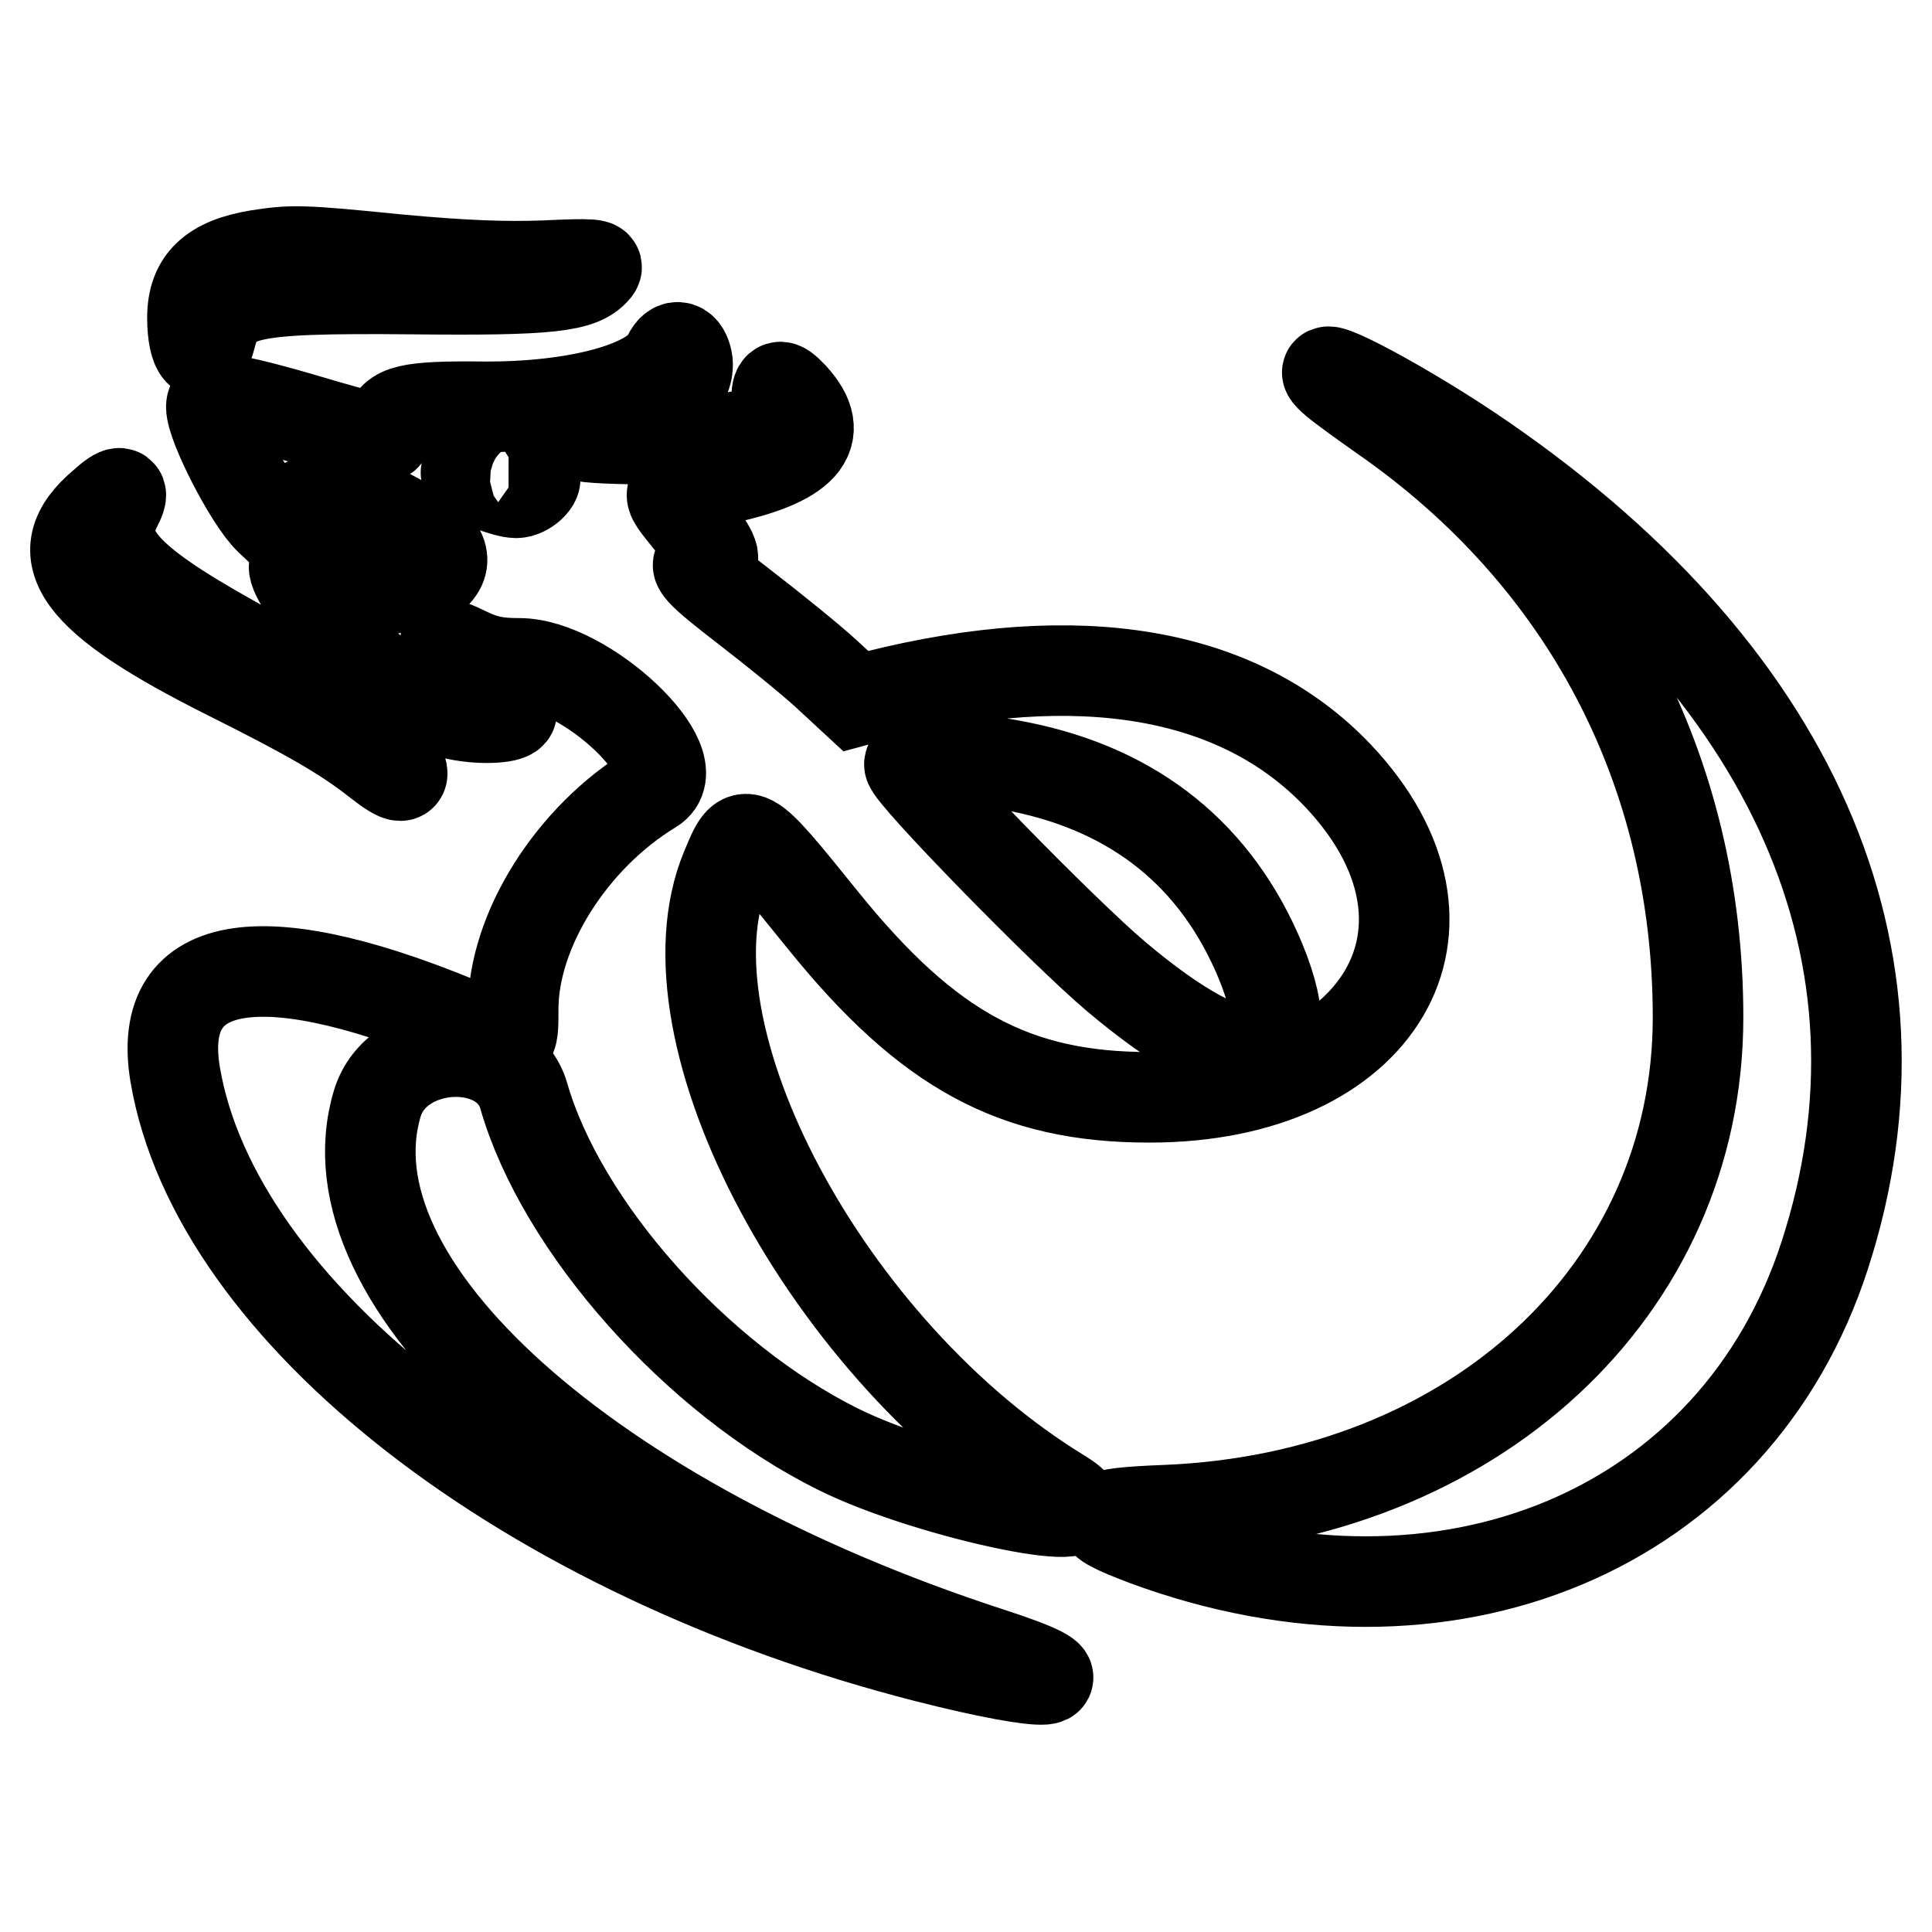
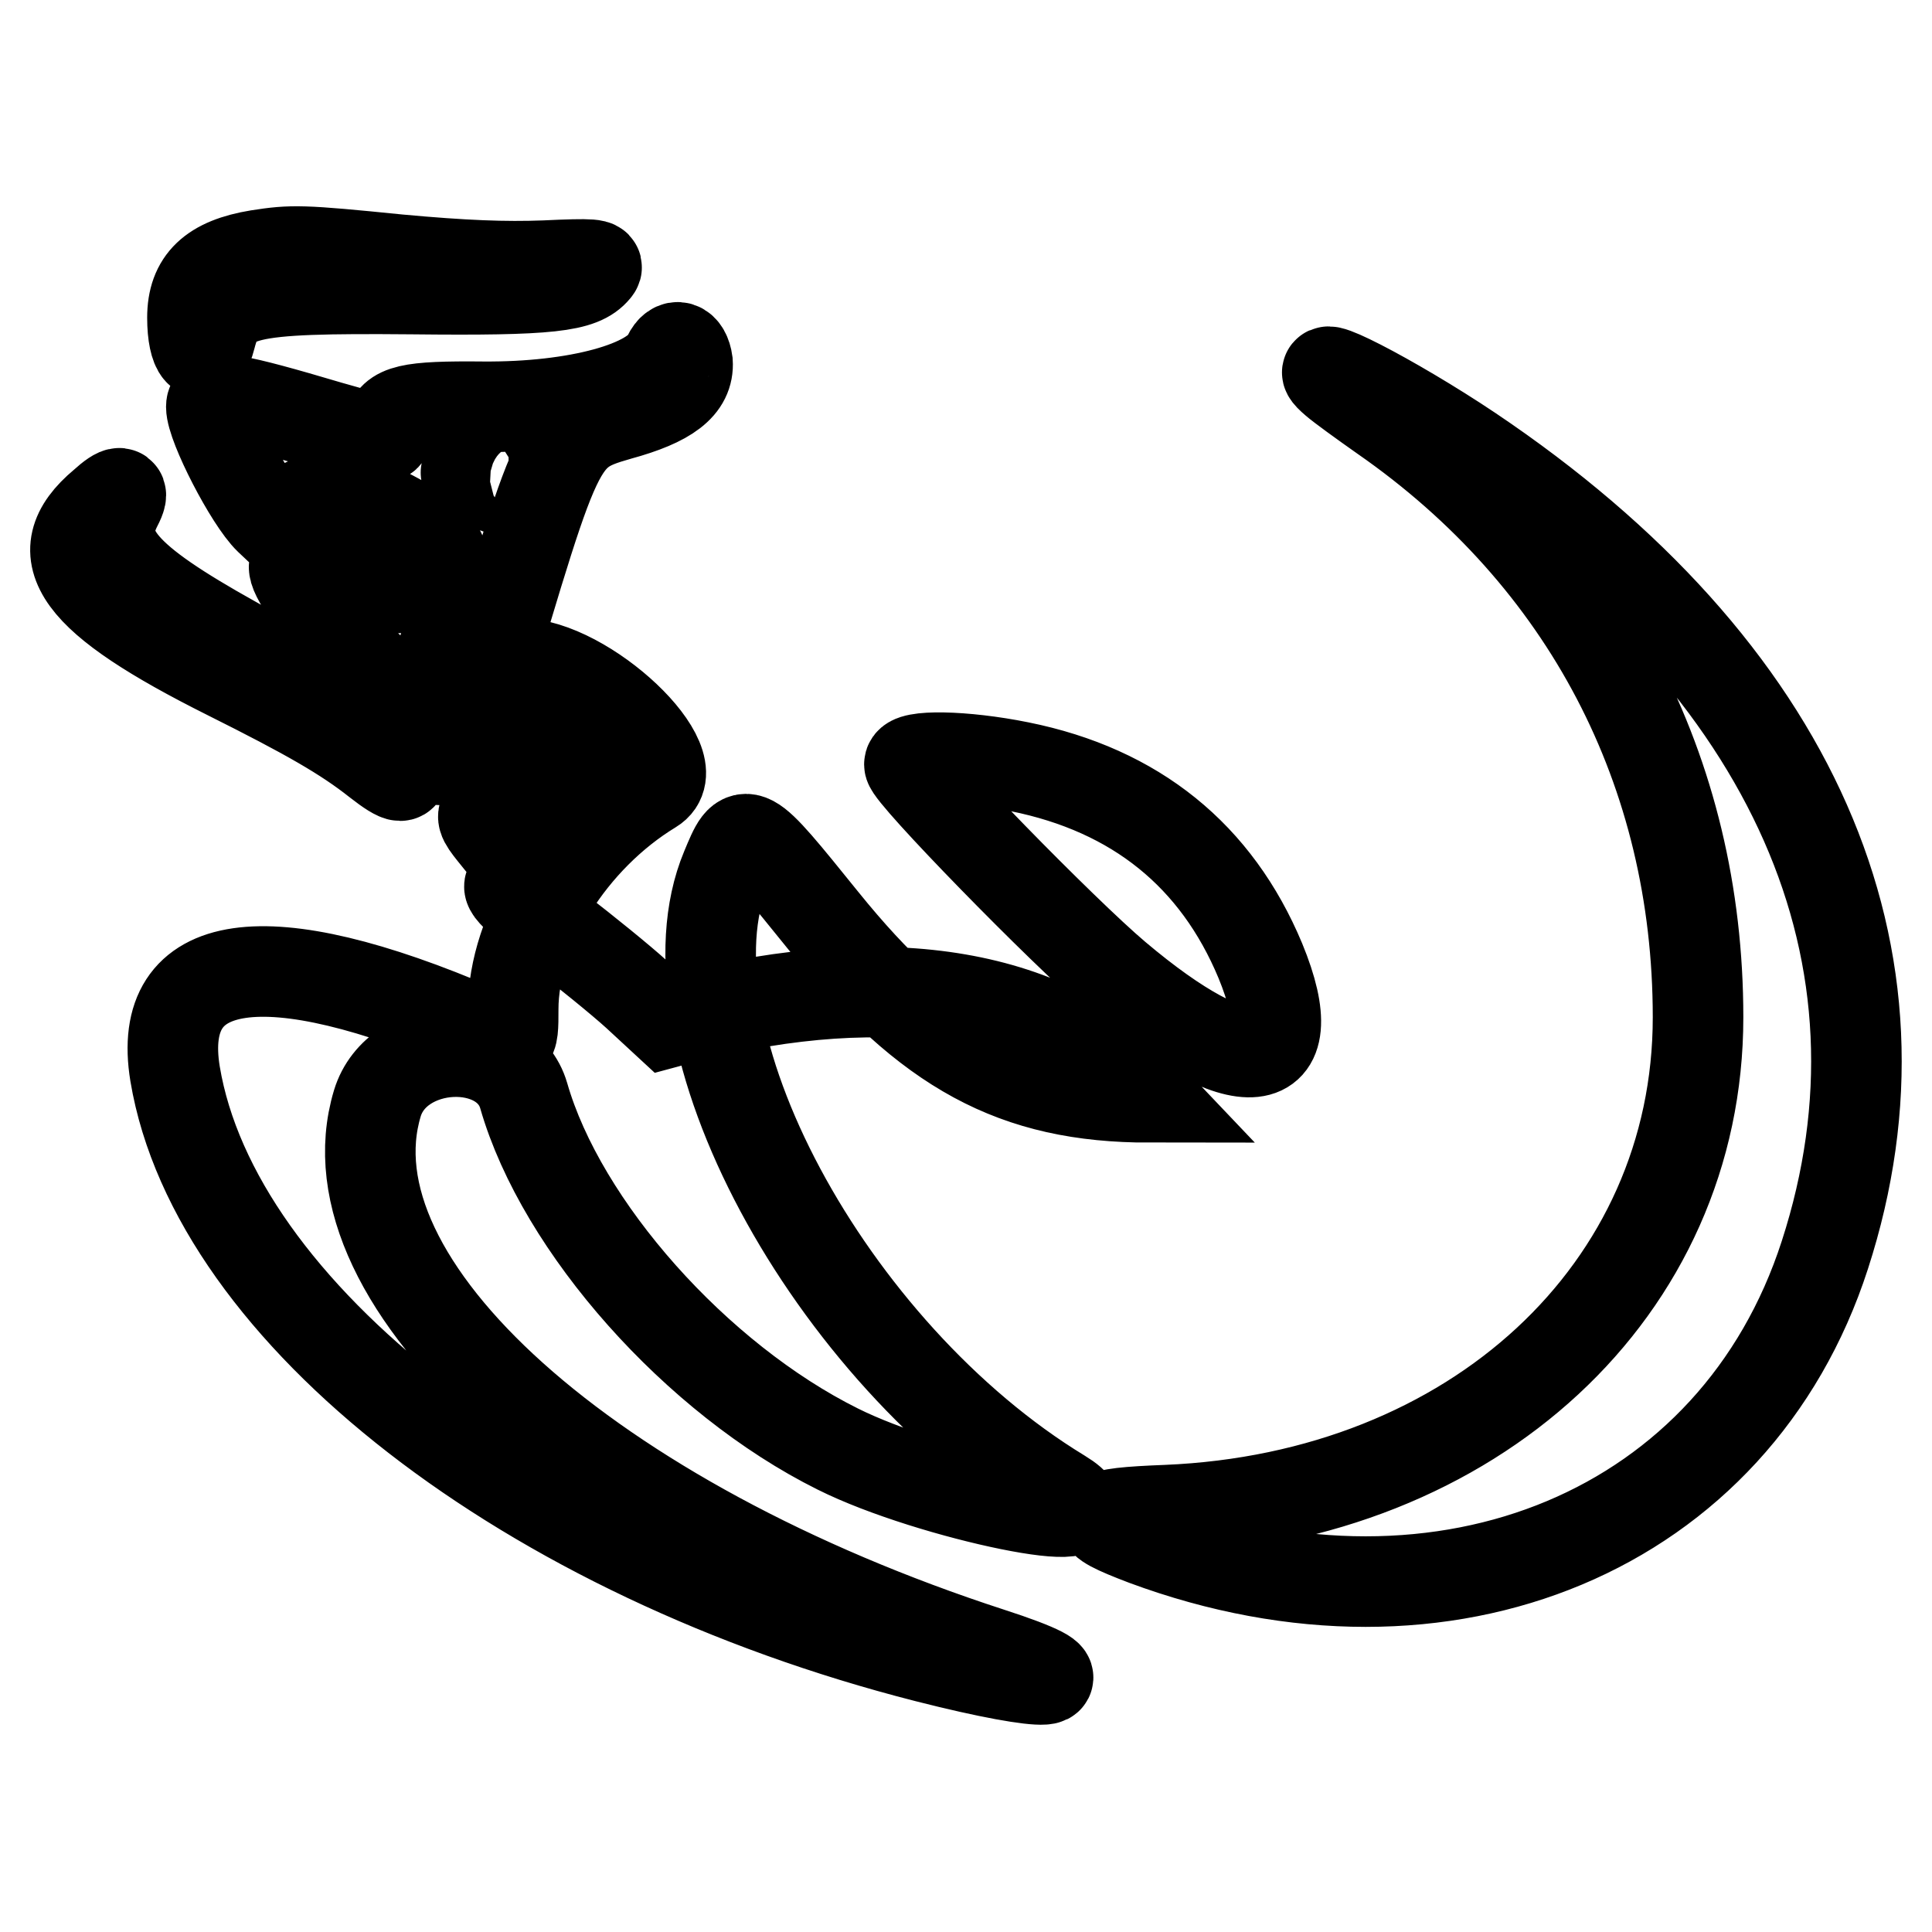
<svg xmlns="http://www.w3.org/2000/svg" version="1.1" x="0px" y="0px" viewBox="0 0 256 256" enable-background="new 0 0 256 256" xml:space="preserve">
  <g>
-     <path stroke-width="12" fill-opacity="0" stroke="#000000" d="M34.2,33.8c-6.1,1-8.7,3.5-8.7,8.3c0,4.6,1.5,6.2,2.4,2.6c1.5-5.9,4.1-6.6,26.7-6.4 C72.9,38.5,77,38,78.9,35.7c0.6-0.7-0.3-0.8-6.7-0.5c-5.3,0.2-10.7,0-19.4-0.8C39.9,33.1,38.7,33.1,34.2,33.8z M88.5,47.2 c-1.8,4-12.1,6.8-24.5,6.7c-9.9-0.1-11.9,0.4-12.5,2.9c-0.4,1.7-0.8,1.7-7.8-0.3C30.9,52.7,28,52.2,28,53.9 c0,2.5,5.1,12.4,7.7,14.9l1.7,1.6l1-1.6c2.8-4.5,8.6-3.9,17.4,1.8c8.1,5.2-3.2,10.2-12.4,5.5c-4.6-2.3-5.4-1.9-3.4,1.4 c6.8,11.3,15.5,17.6,24.5,17.6c3.2,0,4.4-0.8,2.1-1.4c-2.3-0.6-4.3-2.3-6.3-5.3c-2.2-3.4-2-3.7,1.7-1.9c2.3,1.1,3.9,1.4,6.8,1.4 c8.8,0,22.9,13.4,17.6,16.6c-10.7,6.5-18.4,18.8-18.4,29.2c0,4.8,0,4.8-4.7,2.8c-28.1-12.1-42.7-10-40.1,5.8 c5.3,31.7,46.7,63.8,99.6,77.3c16.5,4.2,22,3.8,8.4-0.6c-53.2-17.3-88.4-48.9-81.2-72.8c2.6-8.6,17-9.3,19.4-1 c5,17.4,22.9,37.5,41.6,46.8c12.4,6.2,38.6,11.5,29.6,6c-30.9-18.8-53.5-61.1-44.4-82.9c2.5-6,2.4-6.1,12.9,6.9 c13.9,17.2,25.4,23.4,43.2,23.4c30.7,0,43.9-22.6,25-42.6c-13.1-13.8-34.2-17.4-61.3-10.6l-2.6,0.7l-4-3.7c-2.2-2-6.9-5.8-10.4-8.5 c-6.5-5-7.6-6.2-5.6-6.2c1.8,0,1.4-1.2-1.9-5.3c-3.6-4.5-3.9-4.1,3.6-5.6c11.4-2.3,14.7-5.9,9.9-11.1c-1.7-1.8-2.1-1.6-2.1,0.6 c0,4.3-4,5.6-16.7,5.1C74,58.1,73.3,57.5,82,55c6.6-1.8,9.3-3.9,9.1-7C90.8,45.8,89.4,45.3,88.5,47.2z M70.8,63.1 c0.6,0.6-1.1,2.2-2.4,2.2c-1.4,0-5.6-1.6-6.6-2.6C60.9,61.8,69.9,62.2,70.8,63.1z M135.1,101.6c15.4,3.1,26.1,11.8,31.9,25.7 c6.3,15.3-2.4,16.2-19.1,2.1c-7-5.9-27.4-26.8-27.4-28.1C120.4,100,127.7,100.1,135.1,101.6z M176.9,50.5c0.8,0.7,3.7,2.8,6.4,4.7 c26.9,18.7,41.7,47,41.7,79.6c0,36.1-29.7,63.6-70.4,65.3c-10.3,0.4-10.8,1-2.9,4c39.9,14.8,78.3-1.3,90.1-37.8 c12.8-39.5-4-77.7-47-106.6C184.5,52.8,172.2,46.5,176.9,50.5z M13.7,66.8c-7.9,6.6-3.5,12.6,16.5,22.6 c10.6,5.3,15.5,8.1,19.8,11.5c3.2,2.5,4,2.5,2.7,0c-1.9-3.7-8.9-8.8-21.7-15.9c-14.9-8.3-18.4-12.4-15.5-18 C16.6,64.9,15.9,64.8,13.7,66.8z" />
+     <path stroke-width="12" fill-opacity="0" stroke="#000000" d="M34.2,33.8c-6.1,1-8.7,3.5-8.7,8.3c0,4.6,1.5,6.2,2.4,2.6c1.5-5.9,4.1-6.6,26.7-6.4 C72.9,38.5,77,38,78.9,35.7c0.6-0.7-0.3-0.8-6.7-0.5c-5.3,0.2-10.7,0-19.4-0.8C39.9,33.1,38.7,33.1,34.2,33.8z M88.5,47.2 c-1.8,4-12.1,6.8-24.5,6.7c-9.9-0.1-11.9,0.4-12.5,2.9c-0.4,1.7-0.8,1.7-7.8-0.3C30.9,52.7,28,52.2,28,53.9 c0,2.5,5.1,12.4,7.7,14.9l1.7,1.6l1-1.6c2.8-4.5,8.6-3.9,17.4,1.8c8.1,5.2-3.2,10.2-12.4,5.5c-4.6-2.3-5.4-1.9-3.4,1.4 c6.8,11.3,15.5,17.6,24.5,17.6c3.2,0,4.4-0.8,2.1-1.4c-2.3-0.6-4.3-2.3-6.3-5.3c-2.2-3.4-2-3.7,1.7-1.9c2.3,1.1,3.9,1.4,6.8,1.4 c8.8,0,22.9,13.4,17.6,16.6c-10.7,6.5-18.4,18.8-18.4,29.2c0,4.8,0,4.8-4.7,2.8c-28.1-12.1-42.7-10-40.1,5.8 c5.3,31.7,46.7,63.8,99.6,77.3c16.5,4.2,22,3.8,8.4-0.6c-53.2-17.3-88.4-48.9-81.2-72.8c2.6-8.6,17-9.3,19.4-1 c5,17.4,22.9,37.5,41.6,46.8c12.4,6.2,38.6,11.5,29.6,6c-30.9-18.8-53.5-61.1-44.4-82.9c2.5-6,2.4-6.1,12.9,6.9 c13.9,17.2,25.4,23.4,43.2,23.4c-13.1-13.8-34.2-17.4-61.3-10.6l-2.6,0.7l-4-3.7c-2.2-2-6.9-5.8-10.4-8.5 c-6.5-5-7.6-6.2-5.6-6.2c1.8,0,1.4-1.2-1.9-5.3c-3.6-4.5-3.9-4.1,3.6-5.6c11.4-2.3,14.7-5.9,9.9-11.1c-1.7-1.8-2.1-1.6-2.1,0.6 c0,4.3-4,5.6-16.7,5.1C74,58.1,73.3,57.5,82,55c6.6-1.8,9.3-3.9,9.1-7C90.8,45.8,89.4,45.3,88.5,47.2z M70.8,63.1 c0.6,0.6-1.1,2.2-2.4,2.2c-1.4,0-5.6-1.6-6.6-2.6C60.9,61.8,69.9,62.2,70.8,63.1z M135.1,101.6c15.4,3.1,26.1,11.8,31.9,25.7 c6.3,15.3-2.4,16.2-19.1,2.1c-7-5.9-27.4-26.8-27.4-28.1C120.4,100,127.7,100.1,135.1,101.6z M176.9,50.5c0.8,0.7,3.7,2.8,6.4,4.7 c26.9,18.7,41.7,47,41.7,79.6c0,36.1-29.7,63.6-70.4,65.3c-10.3,0.4-10.8,1-2.9,4c39.9,14.8,78.3-1.3,90.1-37.8 c12.8-39.5-4-77.7-47-106.6C184.5,52.8,172.2,46.5,176.9,50.5z M13.7,66.8c-7.9,6.6-3.5,12.6,16.5,22.6 c10.6,5.3,15.5,8.1,19.8,11.5c3.2,2.5,4,2.5,2.7,0c-1.9-3.7-8.9-8.8-21.7-15.9c-14.9-8.3-18.4-12.4-15.5-18 C16.6,64.9,15.9,64.8,13.7,66.8z" />
  </g>
</svg>